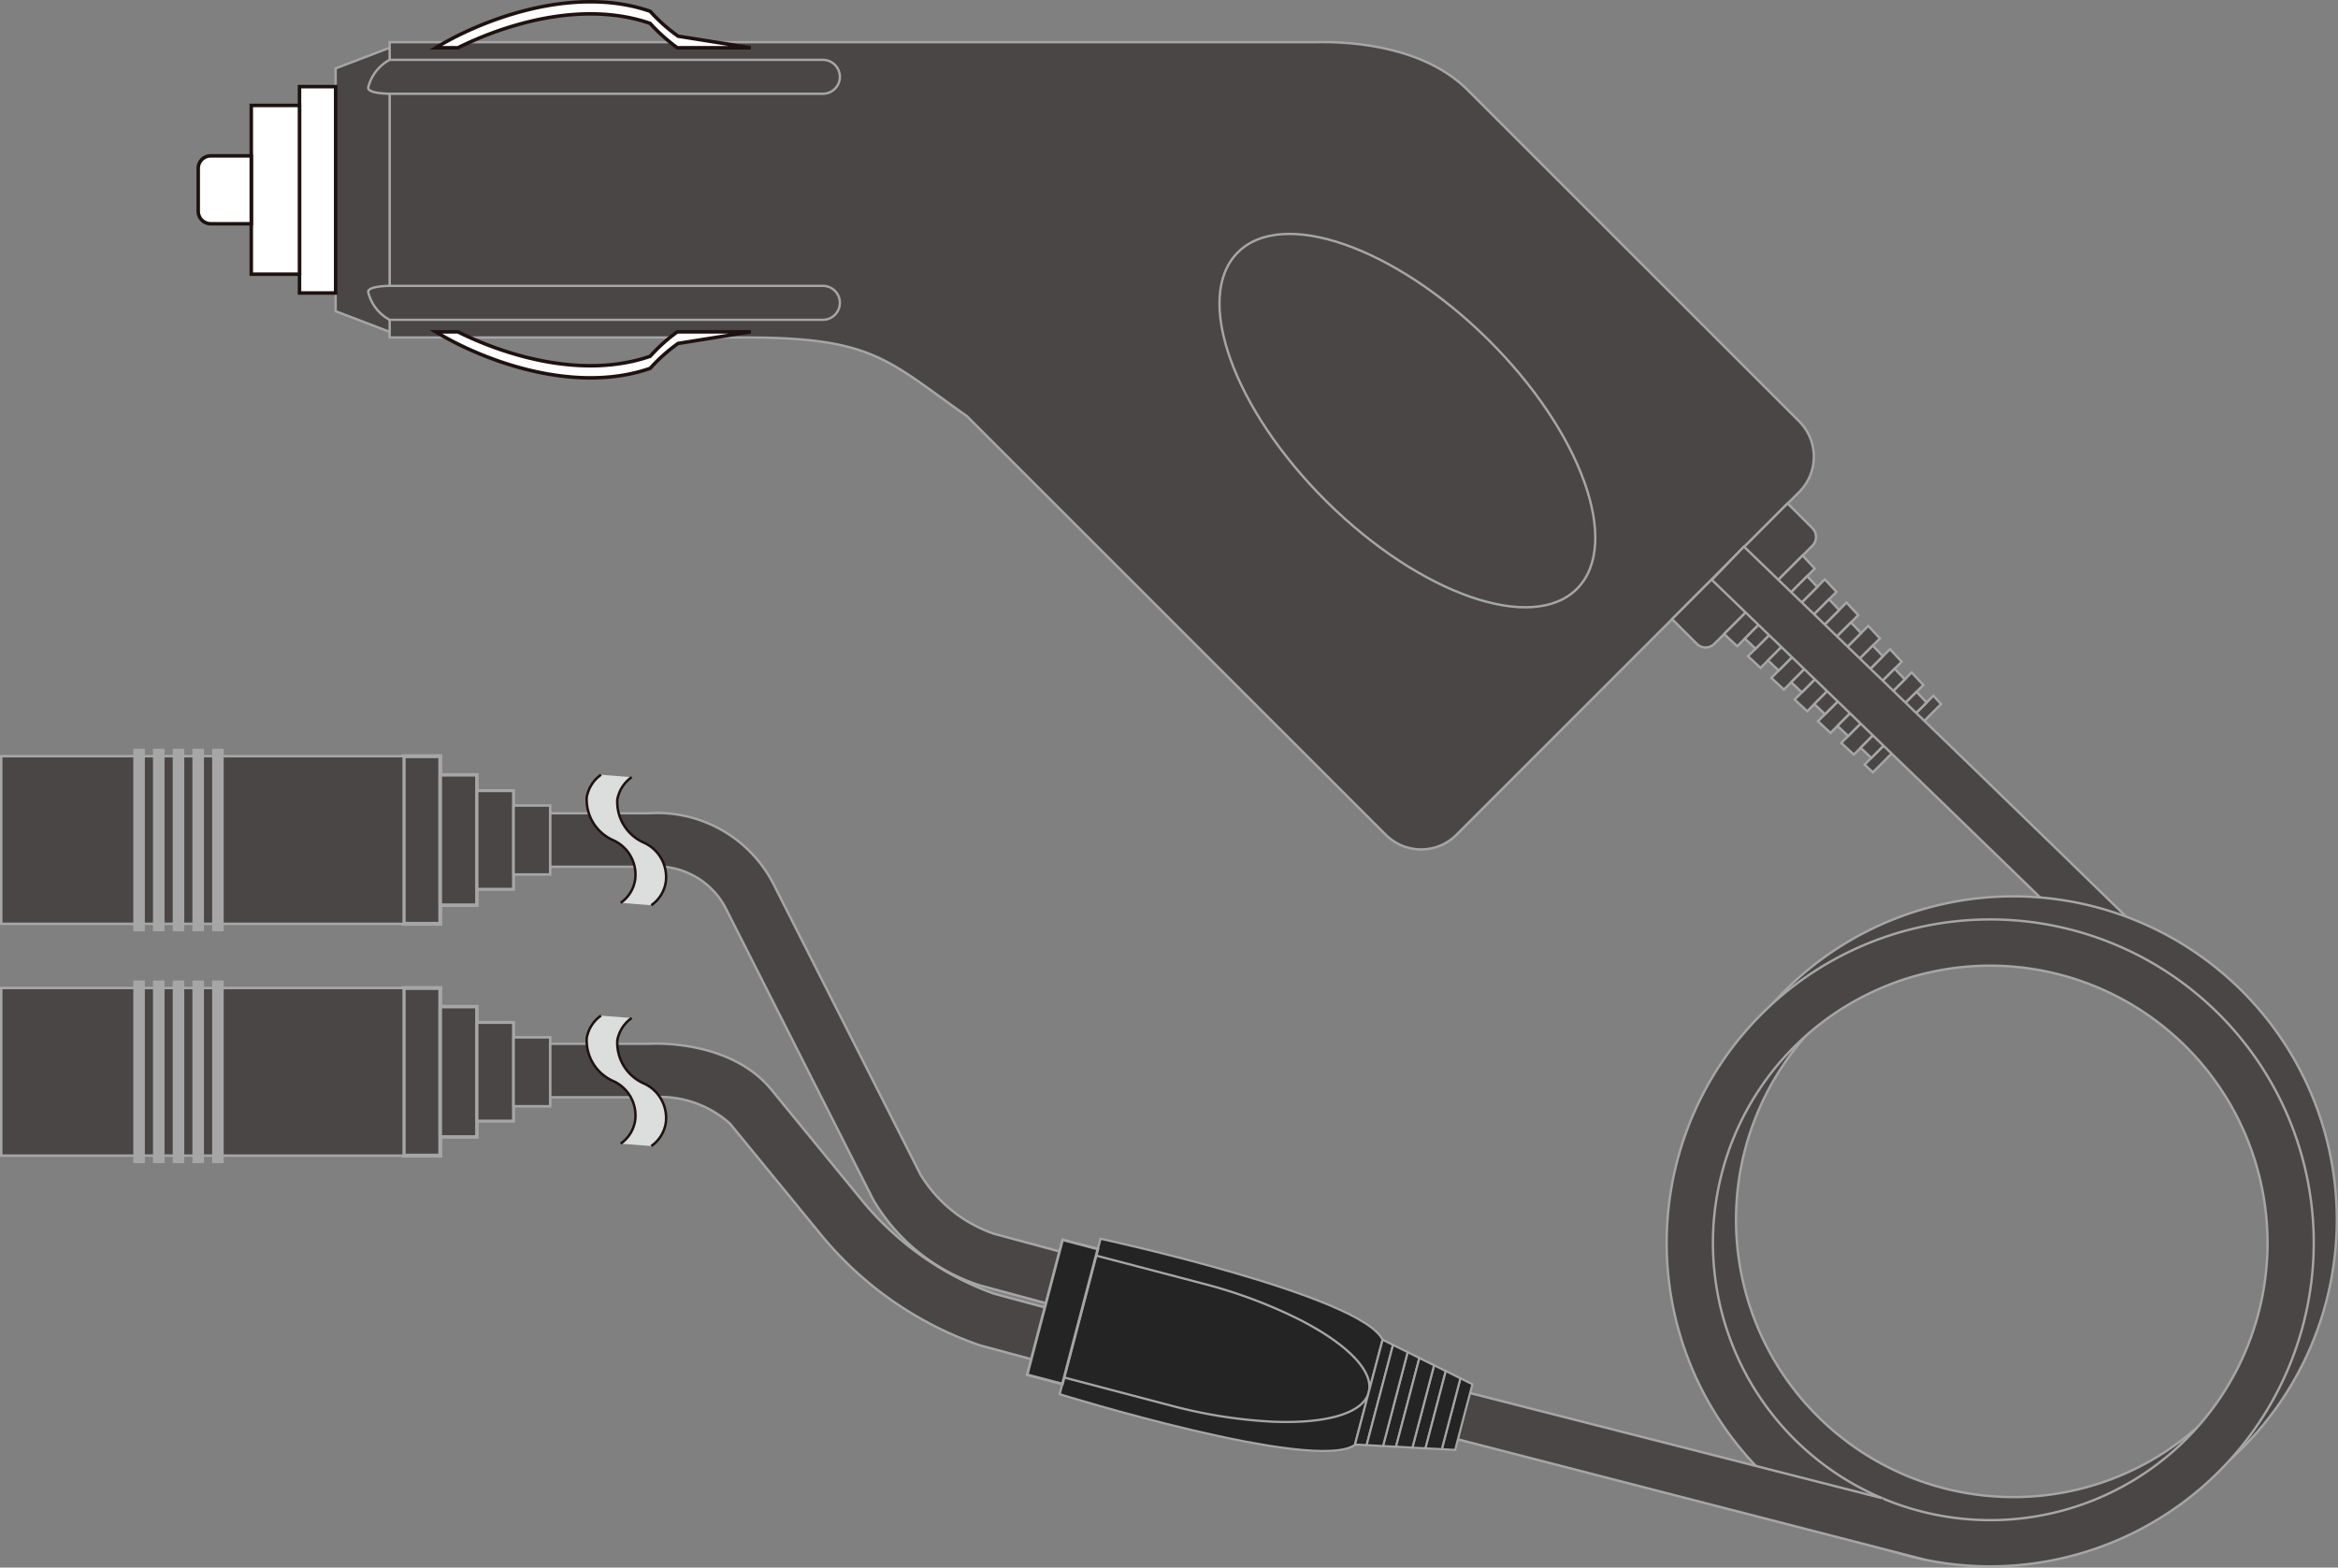
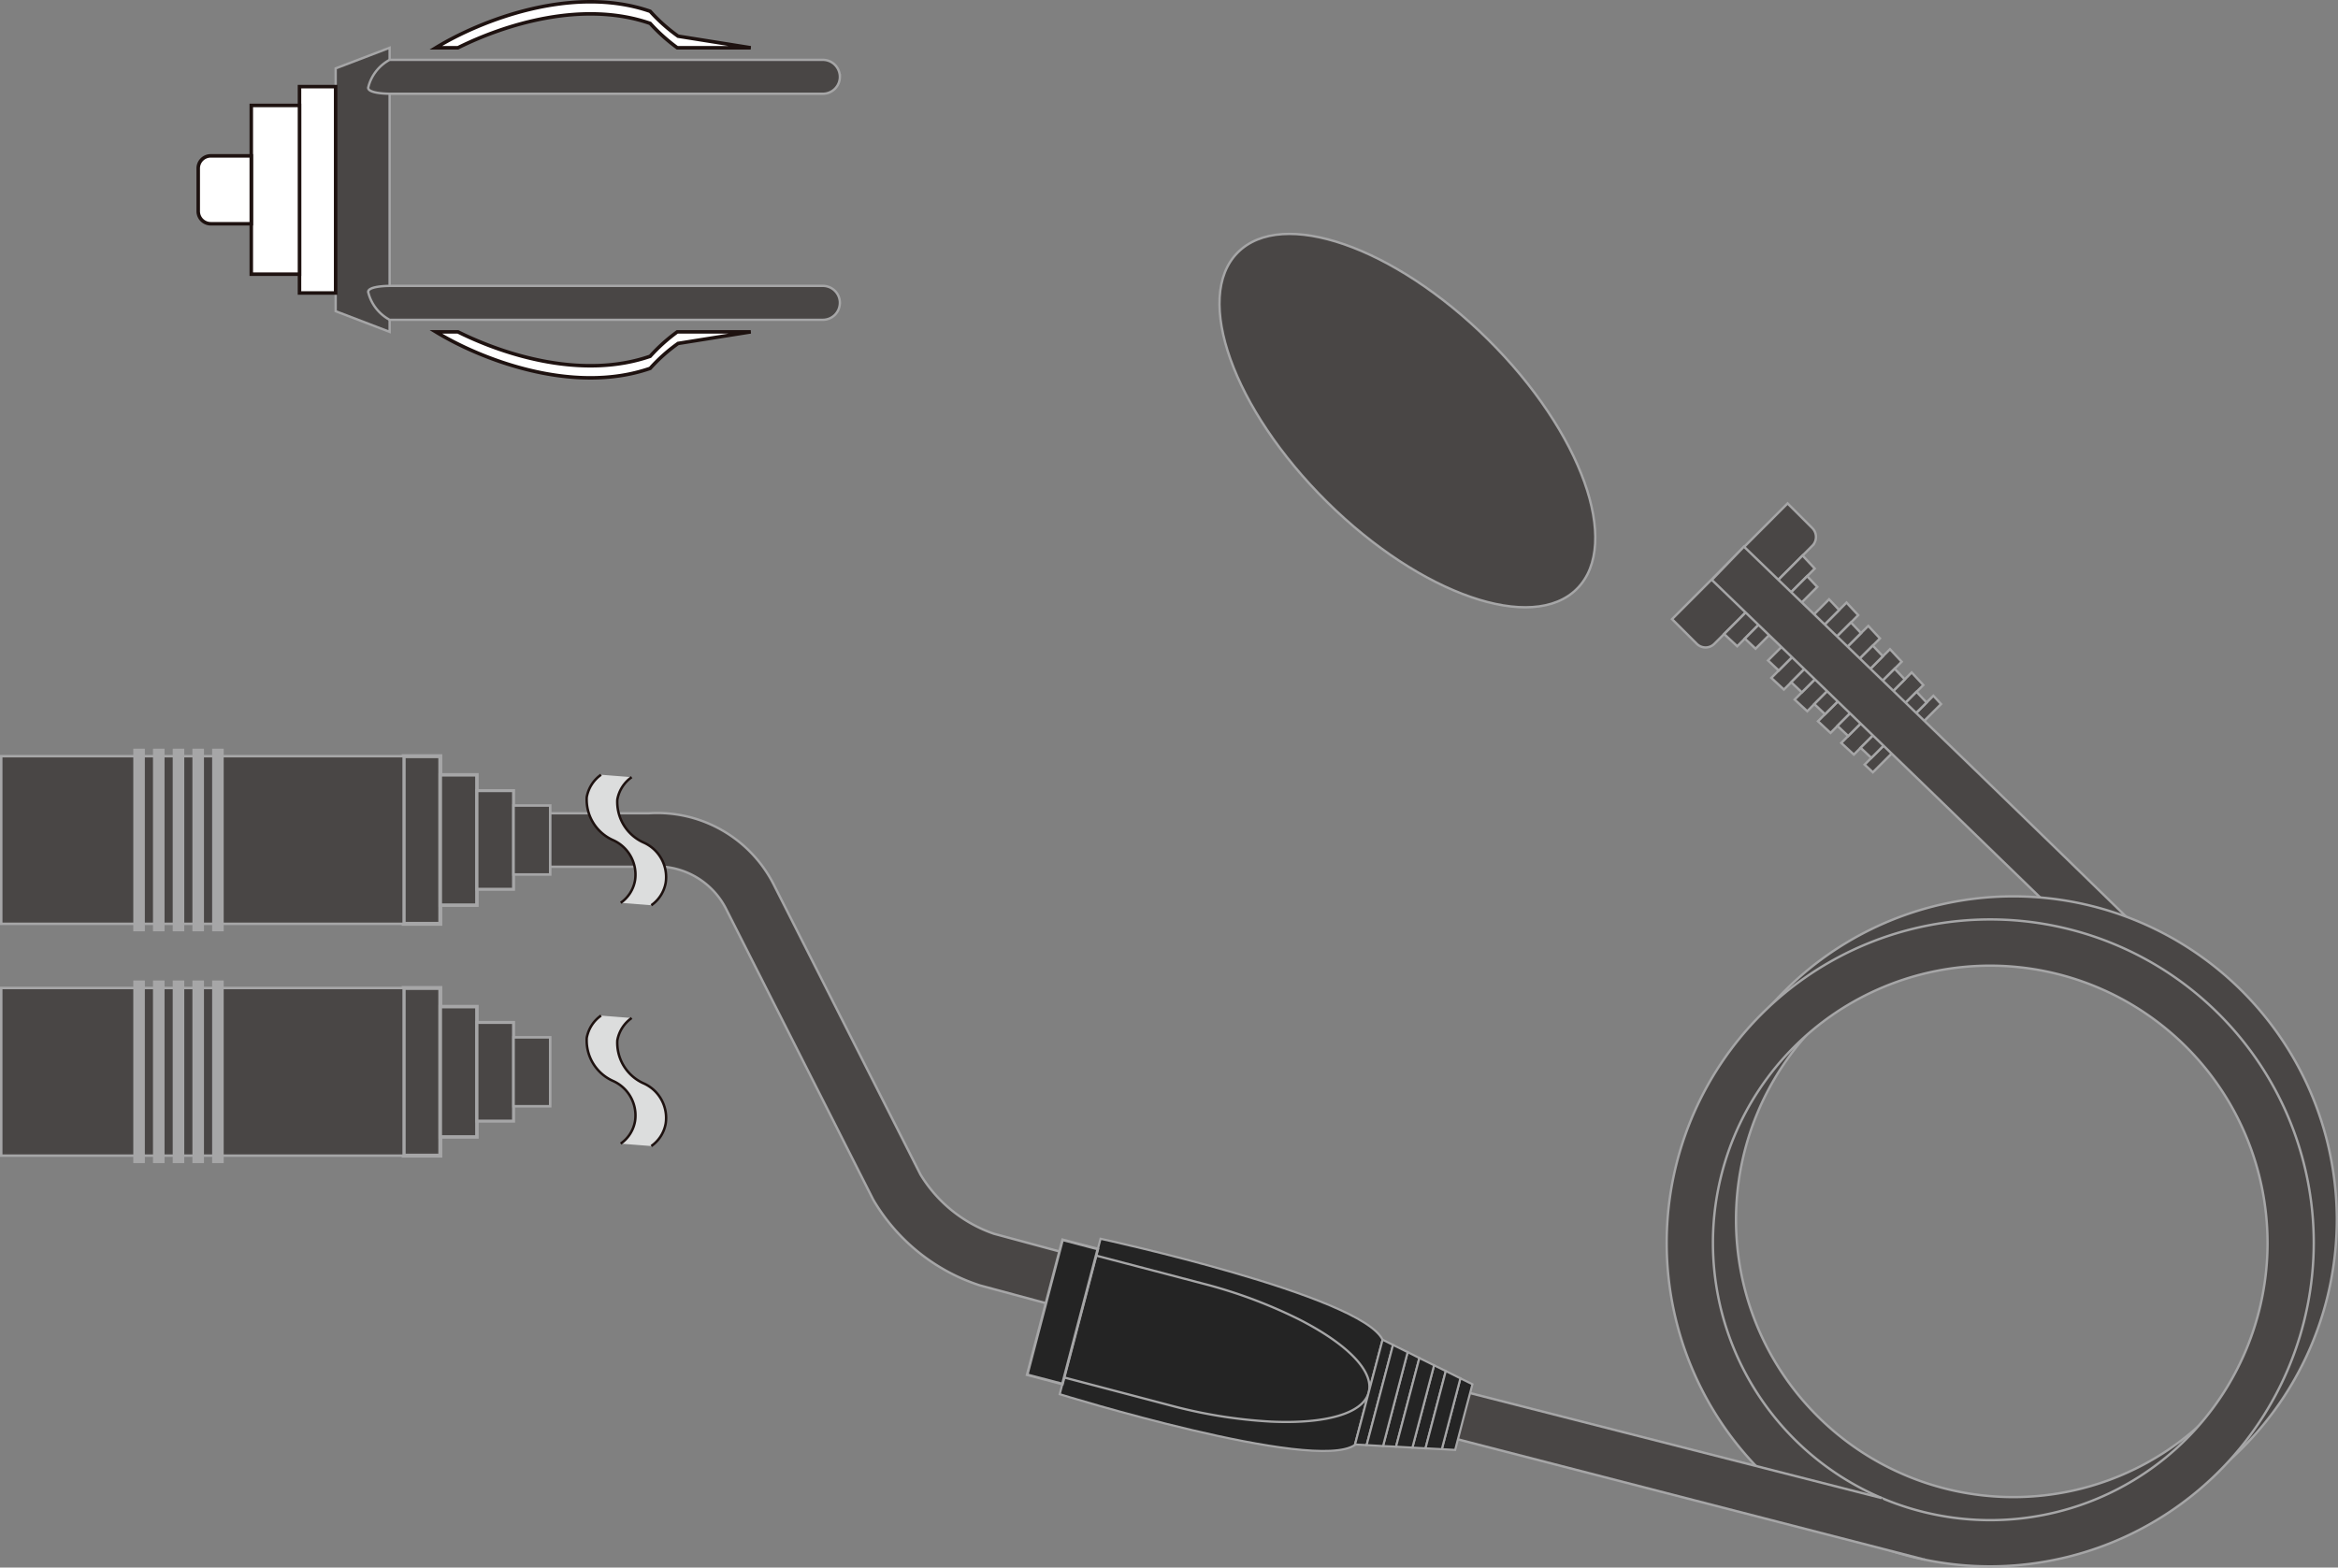
<svg xmlns="http://www.w3.org/2000/svg" width="32.111mm" height="21.534mm" viewBox="0 0 91.024 61.041">
  <rect x="0" y="0" width="91.024" height="61.041" fill="#808080" stroke="none" />
  <defs>
    <style>.cls-1,.cls-3,.cls-4,.cls-5,.cls-6,.cls-7{fill:#494645;}.cls-1,.cls-10,.cls-11,.cls-12,.cls-3,.cls-4,.cls-5,.cls-6,.cls-7,.cls-8,.cls-9{stroke:#a6a6a7;stroke-miterlimit:10;}.cls-1{stroke-width:0.092px;}.cls-2{fill:#fff;stroke-width:0.137px;}.cls-14,.cls-2{stroke:#1e1210;}.cls-3{stroke-width:0.154px;}.cls-4{stroke-width:0.136px;}.cls-5{stroke-width:0.118px;}.cls-6{stroke-width:0.099px;}.cls-7{stroke-width:0.097px;}.cls-14,.cls-8{fill:none;}.cls-8{stroke-width:0.45px;}.cls-10,.cls-11,.cls-12,.cls-9{fill:#242424;}.cls-9{stroke-width:0.083px;}.cls-10{stroke-width:0.087px;}.cls-11{stroke-width:0.082px;}.cls-12{stroke-width:0.106px;}.cls-13{fill:#dcdddd;}.cls-14{stroke-width:0.096px;}</style>
  </defs>
  <title>ek-208</title>
  <g id="レイヤー_2" data-name="レイヤー 2">
    <g id="レイアウト">
      <path class="cls-1" d="M45.074,51.921l-6.926-1.868a7.497,7.497,0,0,1-4.154-3.342l-5.701-11.269a3.019,3.019,0,0,0-2.887-1.698l-.105.007H19.658V31.669h5.6a5.087,5.087,0,0,1,4.895,2.834l5.684,11.234h0a5.407,5.407,0,0,0,2.857,2.305l6.924,1.869Z" />
-       <path class="cls-1" d="M44.382,54.068,38.146,52.386a13.847,13.847,0,0,1-6.111-4.217l-3.617-4.418a4.083,4.083,0,0,0-3.049-1.024l-5.711.002v-2.083h5.643c.059-.006,3.117-.187,4.728,1.783l3.619,4.422a11.894,11.894,0,0,0,5.039,3.522l6.238,1.683Z" />
-       <path class="cls-1" d="M37.646,16.205l16.307,16.302a1.947,1.947,0,0,0,2.75,0l13.344-13.349a1.946,1.946,0,0,0,0-2.75l-3.269-3.267-9.636-9.633c-2.018-2.018-5.543-1.866-5.969-1.866H15.169v11.499H29.022C33.998,13.142,34.535,14.016,37.646,16.205Z" />
      <polygon class="cls-1" points="13.068 12.118 15.169 12.922 15.169 1.86 13.068 2.663 13.068 12.118" />
      <rect class="cls-2" x="11.66" y="3.373" width="1.408" height="8.036" />
      <rect class="cls-2" x="9.783" y="4.105" width="1.877" height="6.572" />
      <path class="cls-1" d="M70.558,20.564l-.963-.961-4.498,4.506.963.96a.482.482,0,0,0,.685,0l3.814-3.817A.489.489,0,0,0,70.558,20.564Z" />
-       <polygon class="cls-1" points="71.044 22.559 70.751 22.854 68.349 25.26 68.053 25.552 68.542 26.007 68.833 25.718 71.21 23.337 71.499 23.048 71.044 22.559" />
      <polygon class="cls-1" points="73.582 25.279 73.305 25.554 71.052 27.811 70.778 28.086 71.267 28.54 71.538 28.267 73.763 26.041 74.037 25.768 73.582 25.279" />
      <polygon class="cls-1" points="71.89 23.465 71.603 23.752 69.249 26.11 68.962 26.397 69.451 26.852 69.737 26.567 72.062 24.239 72.345 23.954 71.89 23.465" />
      <polygon class="cls-1" points="72.737 24.373 72.454 24.653 70.15 26.96 69.87 27.241 70.361 27.696 70.636 27.417 72.912 25.14 73.191 24.861 72.737 24.373" />
      <polygon class="cls-1" points="74.426 26.185 74.158 26.455 71.954 28.66 71.685 28.931 72.175 29.384 72.438 29.119 74.615 26.939 74.88 26.676 74.426 26.185" />
      <polygon class="cls-1" points="75.27 27.092 75.007 27.357 72.856 29.513 72.594 29.775 72.915 30.074 73.177 29.814 74.244 28.745 75.31 27.676 75.571 27.416 75.27 27.092" />
      <polygon class="cls-1" points="70.178 21.631 69.88 21.932 68.653 23.161 67.425 24.389 67.124 24.689 67.634 25.165 67.931 24.867 70.357 22.436 70.653 22.14 70.178 21.631" />
      <polygon class="cls-1" points="70.357 22.436 67.931 24.867 68.349 25.26 70.751 22.854 70.357 22.436" />
      <polygon class="cls-1" points="71.21 23.337 68.833 25.718 69.249 26.11 71.603 23.752 71.21 23.337" />
      <polygon class="cls-1" points="72.062 24.239 69.737 26.567 70.15 26.96 72.454 24.653 72.062 24.239" />
      <polygon class="cls-1" points="72.912 25.14 70.636 27.417 71.052 27.811 73.305 25.554 72.912 25.14" />
      <polygon class="cls-1" points="73.763 26.041 71.538 28.267 71.954 28.66 74.158 26.455 73.763 26.041" />
      <polygon class="cls-1" points="72.438 29.119 72.856 29.513 75.007 27.357 74.615 26.939 72.438 29.119" />
      <path class="cls-1" d="M32.699,2.991a.661.661,0,0,1-.662.659H15.21c-.363,0-.877-.049-.877-.234a1.68,1.68,0,0,1,.836-1.086h16.867a.662.662,0,0,1,.662.662Z" />
      <path class="cls-2" d="M25.312.91a6.866,6.866,0,0,0,1.057.95H29.228l-2.828-.451A6.593,6.593,0,0,1,25.312.439c-3.059-1.059-6.658.387-8.344,1.421h.859C19.701.929,22.703.006,25.312.91Z" />
      <path class="cls-1" d="M32.699,11.794a.661.661,0,0,0-.662-.662H15.21c-.363,0-.877.049-.877.236a1.678,1.678,0,0,0,.836,1.085h16.867a.661.661,0,0,0,.662-.659Z" />
      <path class="cls-2" d="M25.312,13.874a6.778,6.778,0,0,1,1.057-.952H29.228l-2.828.451a6.504,6.504,0,0,0-1.088.971c-3.059,1.057-6.658-.389-8.344-1.422h.859C19.701,13.854,22.703,14.776,25.312,13.874Z" />
      <path class="cls-2" d="M9.783,6.069H8.203a.488.488,0,0,0-.486.487V8.226a.489.489,0,0,0,.486.487h1.58V6.069Z" />
      <path class="cls-1" d="M61.403,22.92c-1.73,1.75-6.091.236-9.741-3.375-3.651-3.615-5.209-7.962-3.478-9.709,1.73-1.75,6.092-.235,9.743,3.378C61.576,16.827,63.132,21.173,61.403,22.92Z" />
      <path class="cls-1" d="M87.056,42.44c-3.481-3.546-20.24-19.696-20.41-19.859l1.25-1.296c.17.163,16.947,16.33,20.443,19.894Z" />
      <path class="cls-1" d="M78.384,60.094A12.595,12.595,0,1,1,90.978,47.501,12.609,12.609,0,0,1,78.384,60.094Zm0-23.391a10.797,10.797,0,1,0,10.797,10.797A10.808,10.808,0,0,0,78.384,36.704Z" />
      <path class="cls-1" d="M77.484,60.995A12.596,12.596,0,1,1,90.08,48.399,12.609,12.609,0,0,1,77.484,60.995Zm0-23.392A10.796,10.796,0,1,0,88.281,48.399,10.808,10.808,0,0,0,77.484,37.603Z" />
      <polyline class="cls-1" points="74.935 60.734 55.789 55.799 56.249 53.996 73.265 58.337" />
      <rect class="cls-3" x="15.716" y="29.446" width="1.426" height="6.528" />
      <rect class="cls-4" x="17.142" y="30.172" width="1.426" height="5.075" />
      <rect class="cls-5" x="18.568" y="30.788" width="1.426" height="3.841" />
      <rect class="cls-6" x="19.994" y="31.367" width="1.427" height="2.686" />
      <rect class="cls-7" x="0.048" y="29.446" width="15.668" height="6.528" />
      <line class="cls-8" x1="5.414" y1="29.155" x2="5.414" y2="36.265" />
      <line class="cls-8" x1="6.181" y1="29.155" x2="6.181" y2="36.265" />
      <line class="cls-8" x1="6.949" y1="29.155" x2="6.949" y2="36.265" />
      <line class="cls-8" x1="7.716" y1="29.155" x2="7.716" y2="36.265" />
      <line class="cls-8" x1="8.484" y1="29.155" x2="8.484" y2="36.265" />
      <rect class="cls-3" x="15.716" y="38.472" width="1.426" height="6.529" />
      <rect class="cls-4" x="17.142" y="39.198" width="1.426" height="5.075" />
      <rect class="cls-5" x="18.568" y="39.814" width="1.426" height="3.843" />
      <rect class="cls-6" x="19.994" y="40.394" width="1.427" height="2.685" />
      <rect class="cls-7" x="0.048" y="38.472" width="15.668" height="6.529" />
      <line class="cls-8" x1="5.414" y1="38.181" x2="5.414" y2="45.292" />
      <line class="cls-8" x1="6.181" y1="38.181" x2="6.181" y2="45.292" />
      <line class="cls-8" x1="6.949" y1="38.181" x2="6.949" y2="45.292" />
      <line class="cls-8" x1="7.716" y1="38.181" x2="7.716" y2="45.292" />
      <line class="cls-8" x1="8.484" y1="38.181" x2="8.484" y2="45.292" />
      <path class="cls-9" d="M42.847,48.238l-.797,3.027-.793,3.026s9.916,3.07,11.492,1.975l.538-2.045.54-2.052C52.994,50.44,42.847,48.238,42.847,48.238Z" />
      <path class="cls-10" d="M50.552,51.365a19.047,19.047,0,0,0-3.721-1.382l-4.156-1.09-.121.456-1.006,3.835-.12.455,4.157,1.094a19.12,19.12,0,0,0,3.918.626c2.072.092,3.564-.303,3.784-1.138C53.509,53.378,52.402,52.303,50.552,51.365Z" />
      <polygon class="cls-11" points="53.828 52.169 53.29 54.21 52.754 56.25 53.206 56.273 54.234 52.372 53.828 52.169" />
      <polygon class="cls-11" points="55.832 53.165 54.988 56.371 55.498 56.398 56.288 53.389 55.832 53.165" />
      <polygon class="cls-11" points="54.803 52.653 53.845 56.31 54.351 56.334 55.259 52.882 54.803 52.653" />
      <polygon class="cls-11" points="56.857 53.673 56.134 56.431 56.653 56.46 56.987 55.18 57.326 53.903 56.857 53.673" />
      <polygon class="cls-11" points="54.234 52.372 53.206 56.273 53.845 56.31 54.803 52.653 54.234 52.372" />
      <polygon class="cls-11" points="55.259 52.882 54.351 56.334 54.988 56.371 55.832 53.165 55.259 52.882" />
      <polygon class="cls-11" points="56.288 53.389 55.498 56.398 56.134 56.431 56.857 53.673 56.288 53.389" />
      <rect class="cls-12" x="38.648" y="50.376" width="5.434" height="1.419" transform="translate(-18.539 78.146) rotate(-75.312)" />
      <path class="cls-13" d="M24.167,35.156l.047-.036a1.332,1.332,0,0,0,.51-.835,1.47,1.47,0,0,0-.862-1.573,1.727,1.727,0,0,1-1.018-1.671,1.366,1.366,0,0,1,.557-.872l1.193.094a1.36,1.36,0,0,0-.559.873,1.731,1.731,0,0,0,1.018,1.67,1.471,1.471,0,0,1,.864,1.574,1.355,1.355,0,0,1-.559.87Z" />
      <path class="cls-14" d="M23.4,30.169a1.366,1.366,0,0,0-.557.872,1.727,1.727,0,0,0,1.018,1.671,1.47,1.47,0,0,1,.862,1.573,1.346,1.346,0,0,1-.557.871" />
      <path class="cls-14" d="M24.593,30.263a1.36,1.36,0,0,0-.559.873,1.731,1.731,0,0,0,1.018,1.67,1.471,1.471,0,0,1,.864,1.574,1.355,1.355,0,0,1-.559.87" />
      <path class="cls-13" d="M24.167,44.534l.047-.036a1.332,1.332,0,0,0,.51-.835,1.469,1.469,0,0,0-.862-1.572,1.729,1.729,0,0,1-1.018-1.673,1.364,1.364,0,0,1,.557-.87l1.193.094a1.357,1.357,0,0,0-.559.873,1.731,1.731,0,0,0,1.018,1.67,1.471,1.471,0,0,1,.864,1.573,1.355,1.355,0,0,1-.559.87Z" />
      <path class="cls-14" d="M23.4,39.547a1.364,1.364,0,0,0-.557.87,1.729,1.729,0,0,0,1.018,1.673,1.469,1.469,0,0,1,.862,1.572,1.346,1.346,0,0,1-.557.871" />
      <path class="cls-14" d="M24.593,39.641a1.357,1.357,0,0,0-.559.873,1.731,1.731,0,0,0,1.018,1.67,1.471,1.471,0,0,1,.864,1.573,1.355,1.355,0,0,1-.559.87" />
    </g>
  </g>
</svg>